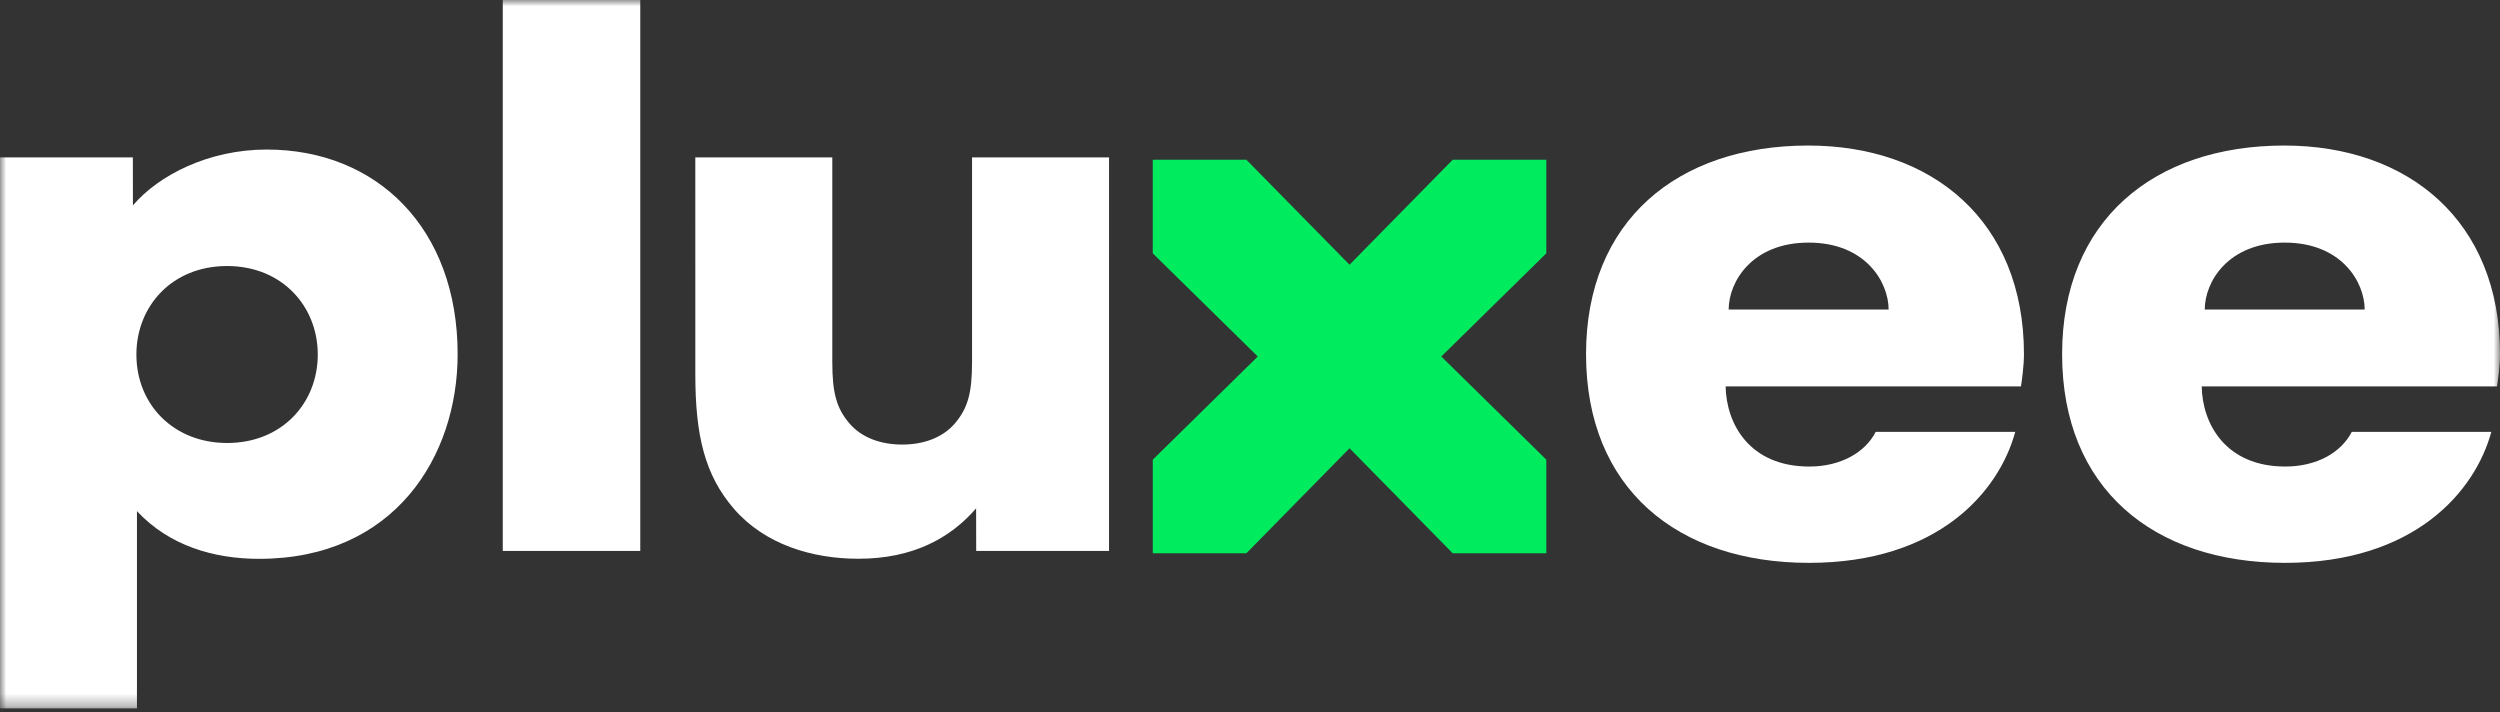
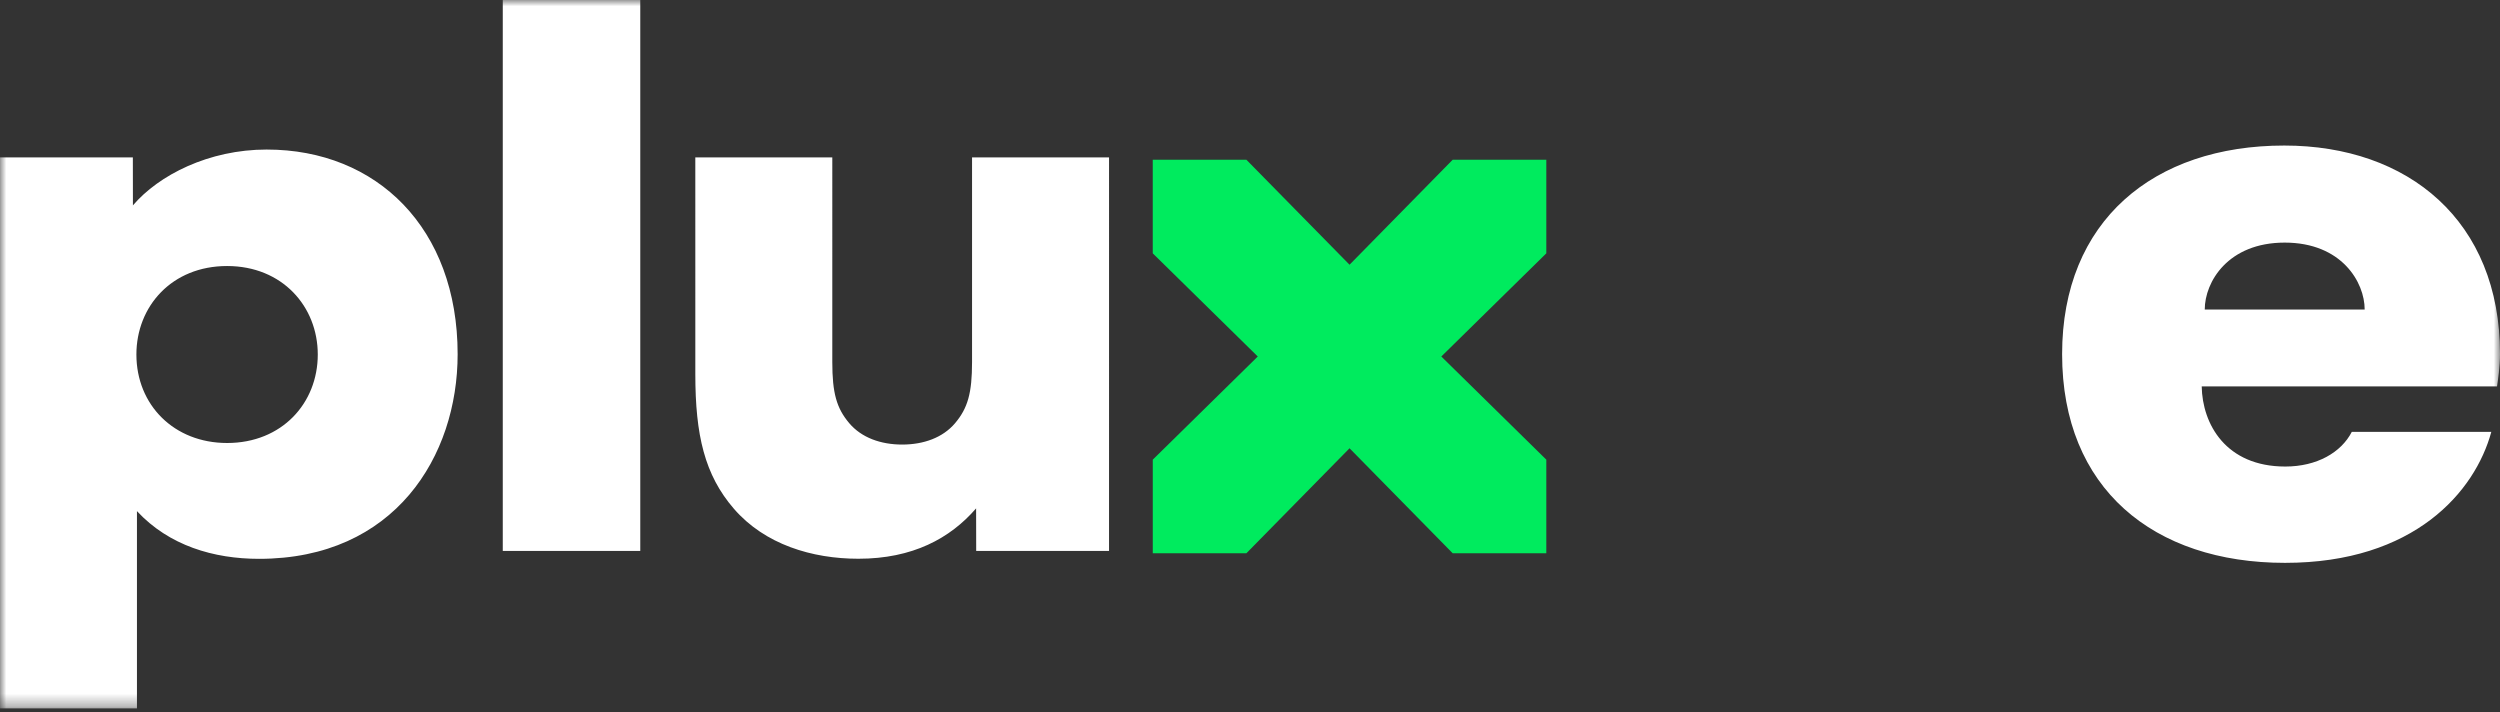
<svg xmlns="http://www.w3.org/2000/svg" width="200" height="57" viewBox="0 0 200 57" fill="none">
  <rect x="0" y="0" width="200" height="57" fill="#333333" stroke="none" />
  <mask id="mask0_66_658" style="mask-type:luminance" maskUnits="userSpaceOnUse" x="0" y="0" width="200" height="57">
-     <path d="M200 0H0v56.67h200V0z" fill="#fff" />
+     <path d="M200 0H0v56.67h200z" fill="#fff" />
  </mask>
  <g mask="url(#mask0_66_658)">
    <path d="M182.777 19.408c4.558 0 6.397 3.172 6.397 5.352H176.38c0-2.206 1.86-5.352 6.397-5.352zm5.367 15.141c-.851 1.655-2.802 2.774-5.32 2.774-4.755 0-6.636-3.391-6.687-6.412h23.626c.066-.426.239-1.633.239-2.576 0-10.668-7.34-16.692-17.261-16.692-10.458 0-17.772 6.024-17.772 16.692 0 10.748 7.314 16.693 17.833 16.693 10.344 0 15.205-5.697 16.503-10.479h-11.161zm-169.976.891c-4.243 0-7.256-3.041-7.256-7.08 0-3.849 2.83-7.078 7.255-7.078 4.427 0 7.255 3.248 7.255 7.079 0 3.89-2.866 7.079-7.255 7.079zm3.174-23.477c-4.655 0-8.648 2.053-10.708 4.467l-.006-3.838H0V56.67h10.956V40.89c2.57 2.766 6.149 3.817 9.768 3.817 10.853 0 15.887-8.203 15.887-16.372 0-10.081-6.466-16.371-15.269-16.371zM51.222 0h-11v44.077h11V0zm26.542 12.593v16.372c0 2.481-.342 3.687-1.358 4.89-.983 1.162-2.524 1.71-4.232 1.71-1.707 0-3.25-.548-4.234-1.71-1.016-1.203-1.356-2.409-1.356-4.89V12.593H55.625l.001 17.345c0 4.876.746 8.058 3.087 10.763 2.475 2.86 6.257 3.998 9.96 3.998 4.336 0 7.34-1.63 9.416-4.029l.007 3.407h10.627V12.593h-10.96z" fill="#fff" />
    <path d="M123.705 12.778h-7.489l-8.253 8.4-8.253-8.4h-7.489v7.489l8.401 8.253-8.4 8.253v7.488h7.488l8.253-8.4 8.253 8.4h7.489v-7.489l-8.4-8.252 8.4-8.253v-7.49z" fill="#00EB5E" />
-     <path d="M144.691 19.408c4.558 0 6.398 3.172 6.398 5.352h-12.795c0-2.206 1.86-5.352 6.397-5.352zm5.368 15.141c-.852 1.655-2.803 2.774-5.321 2.774-4.755 0-6.636-3.391-6.687-6.412h23.626c.067-.426.239-1.633.239-2.576 0-10.668-7.339-16.692-17.261-16.692-10.458 0-17.772 6.024-17.772 16.692 0 10.748 7.314 16.693 17.834 16.693 10.345 0 15.204-5.697 16.502-10.479h-11.16z" fill="#fff" />
  </g>
</svg>